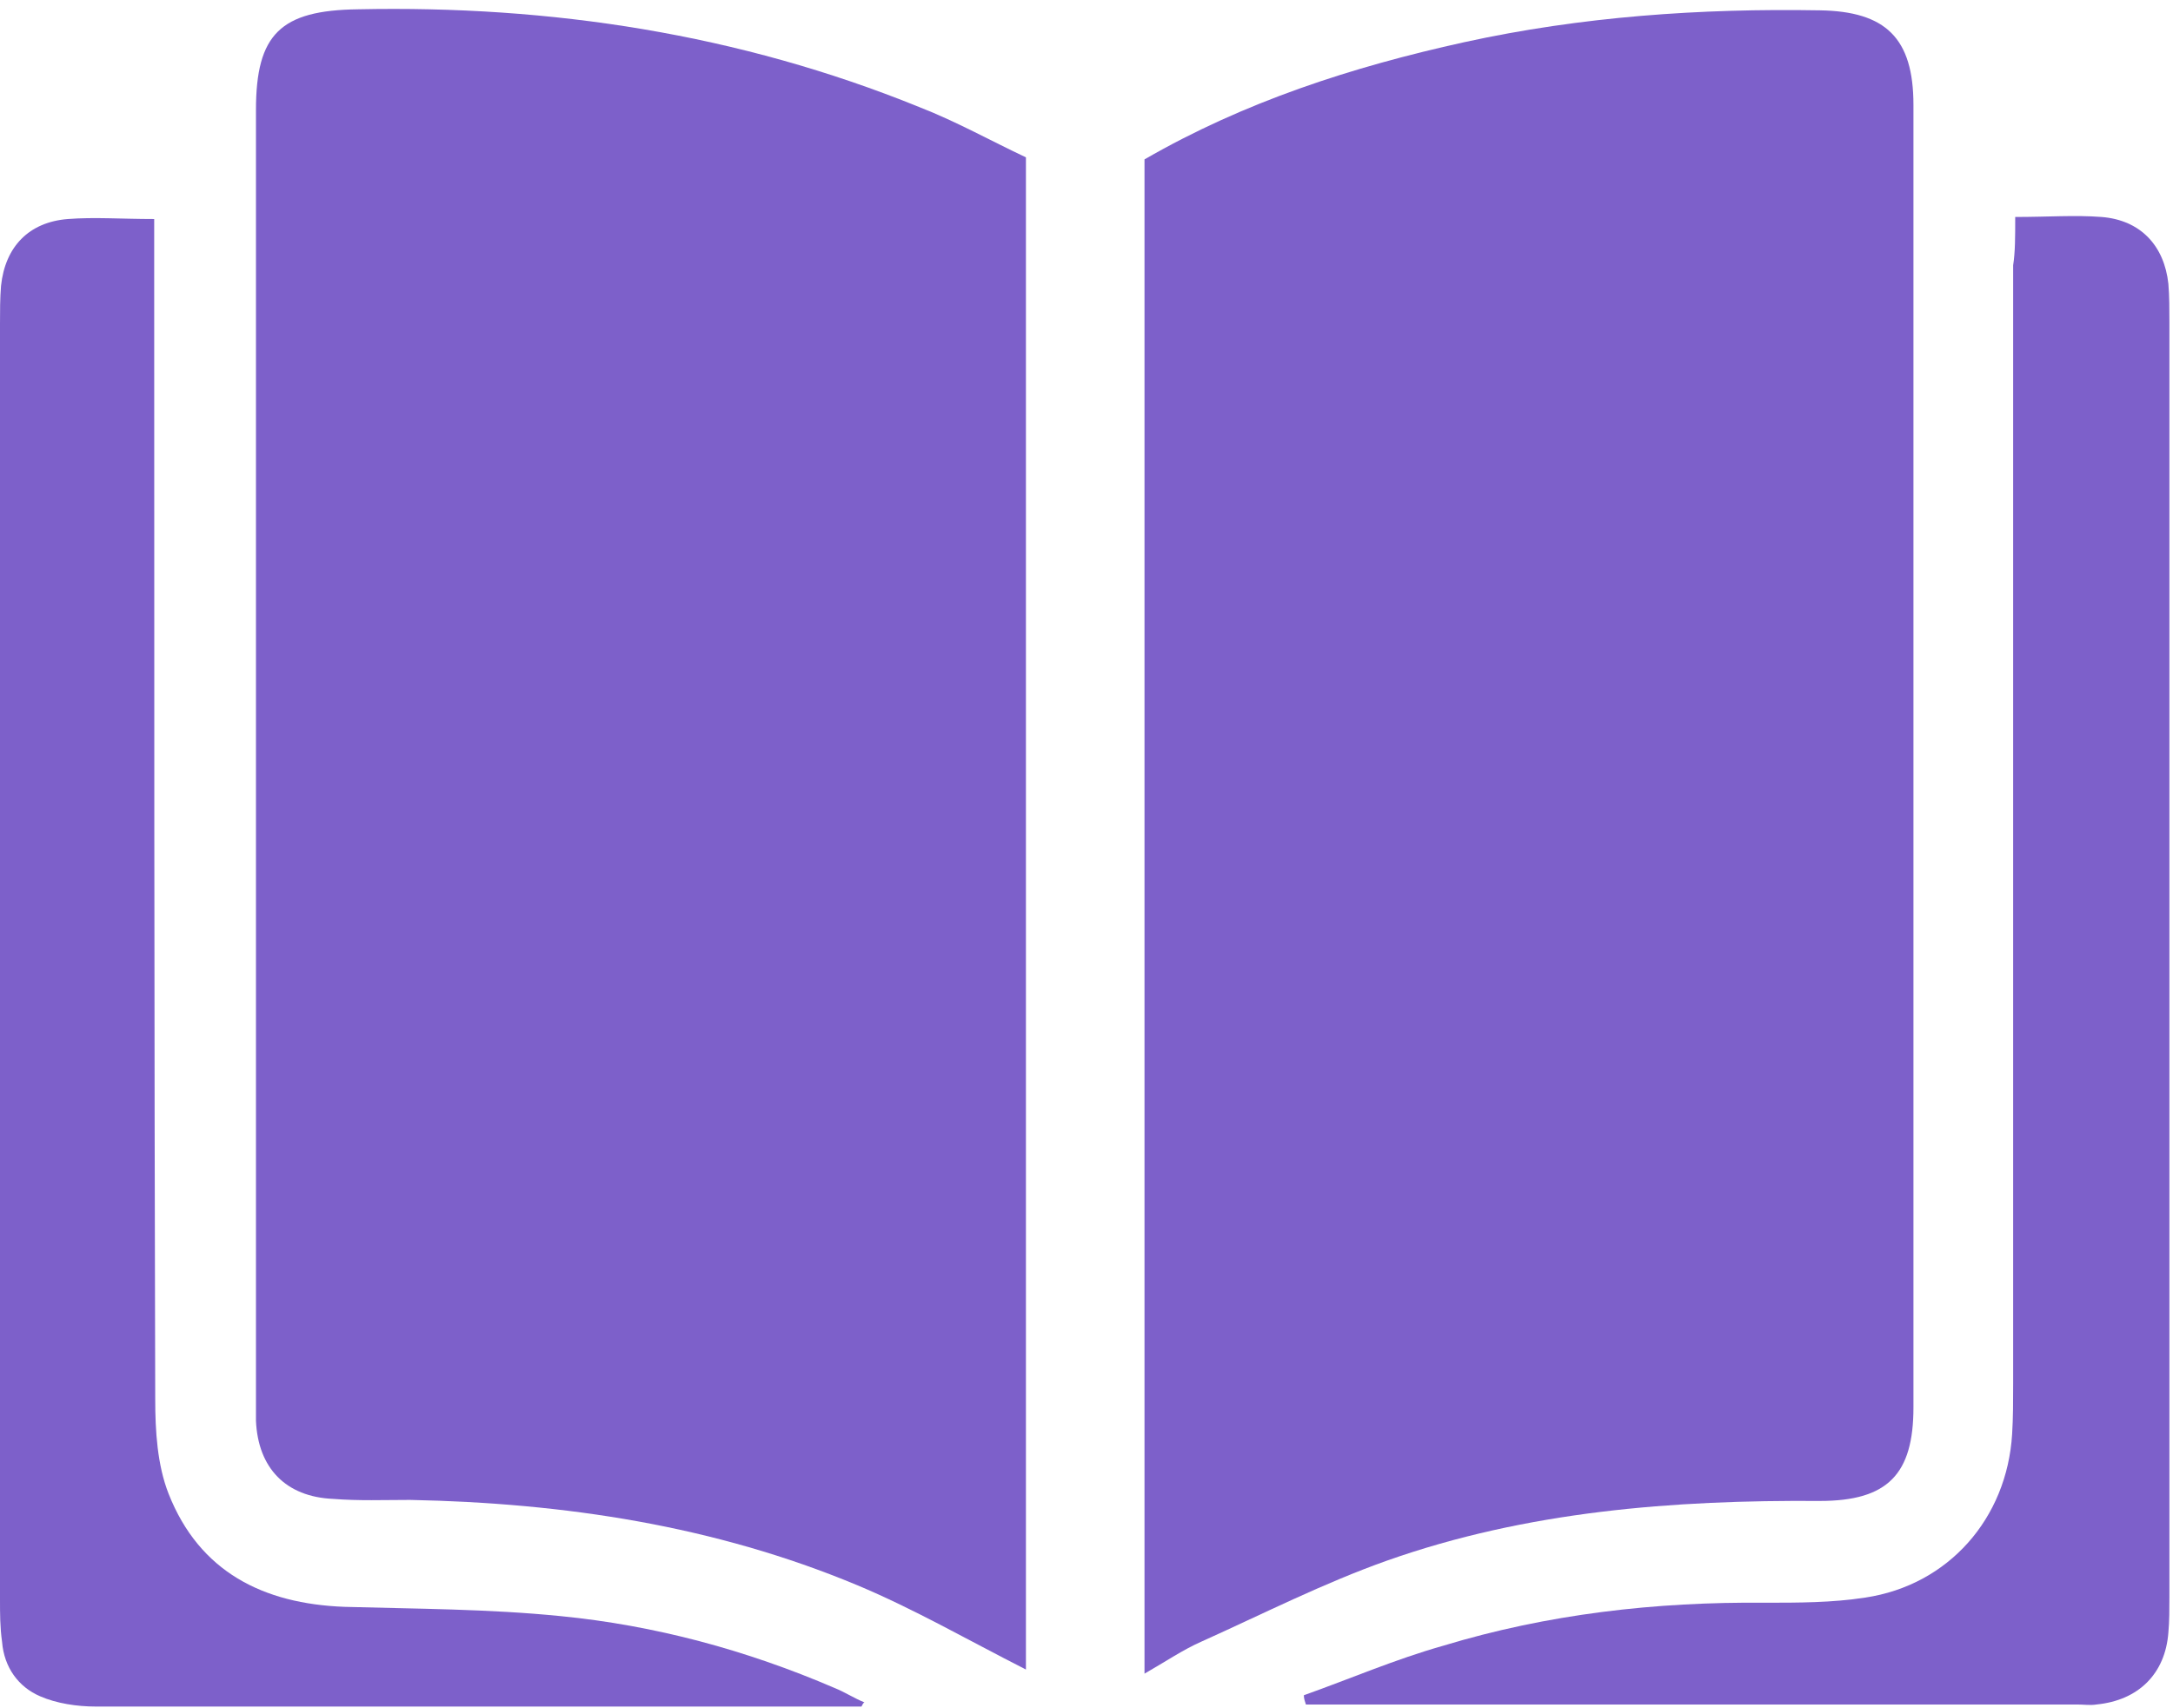
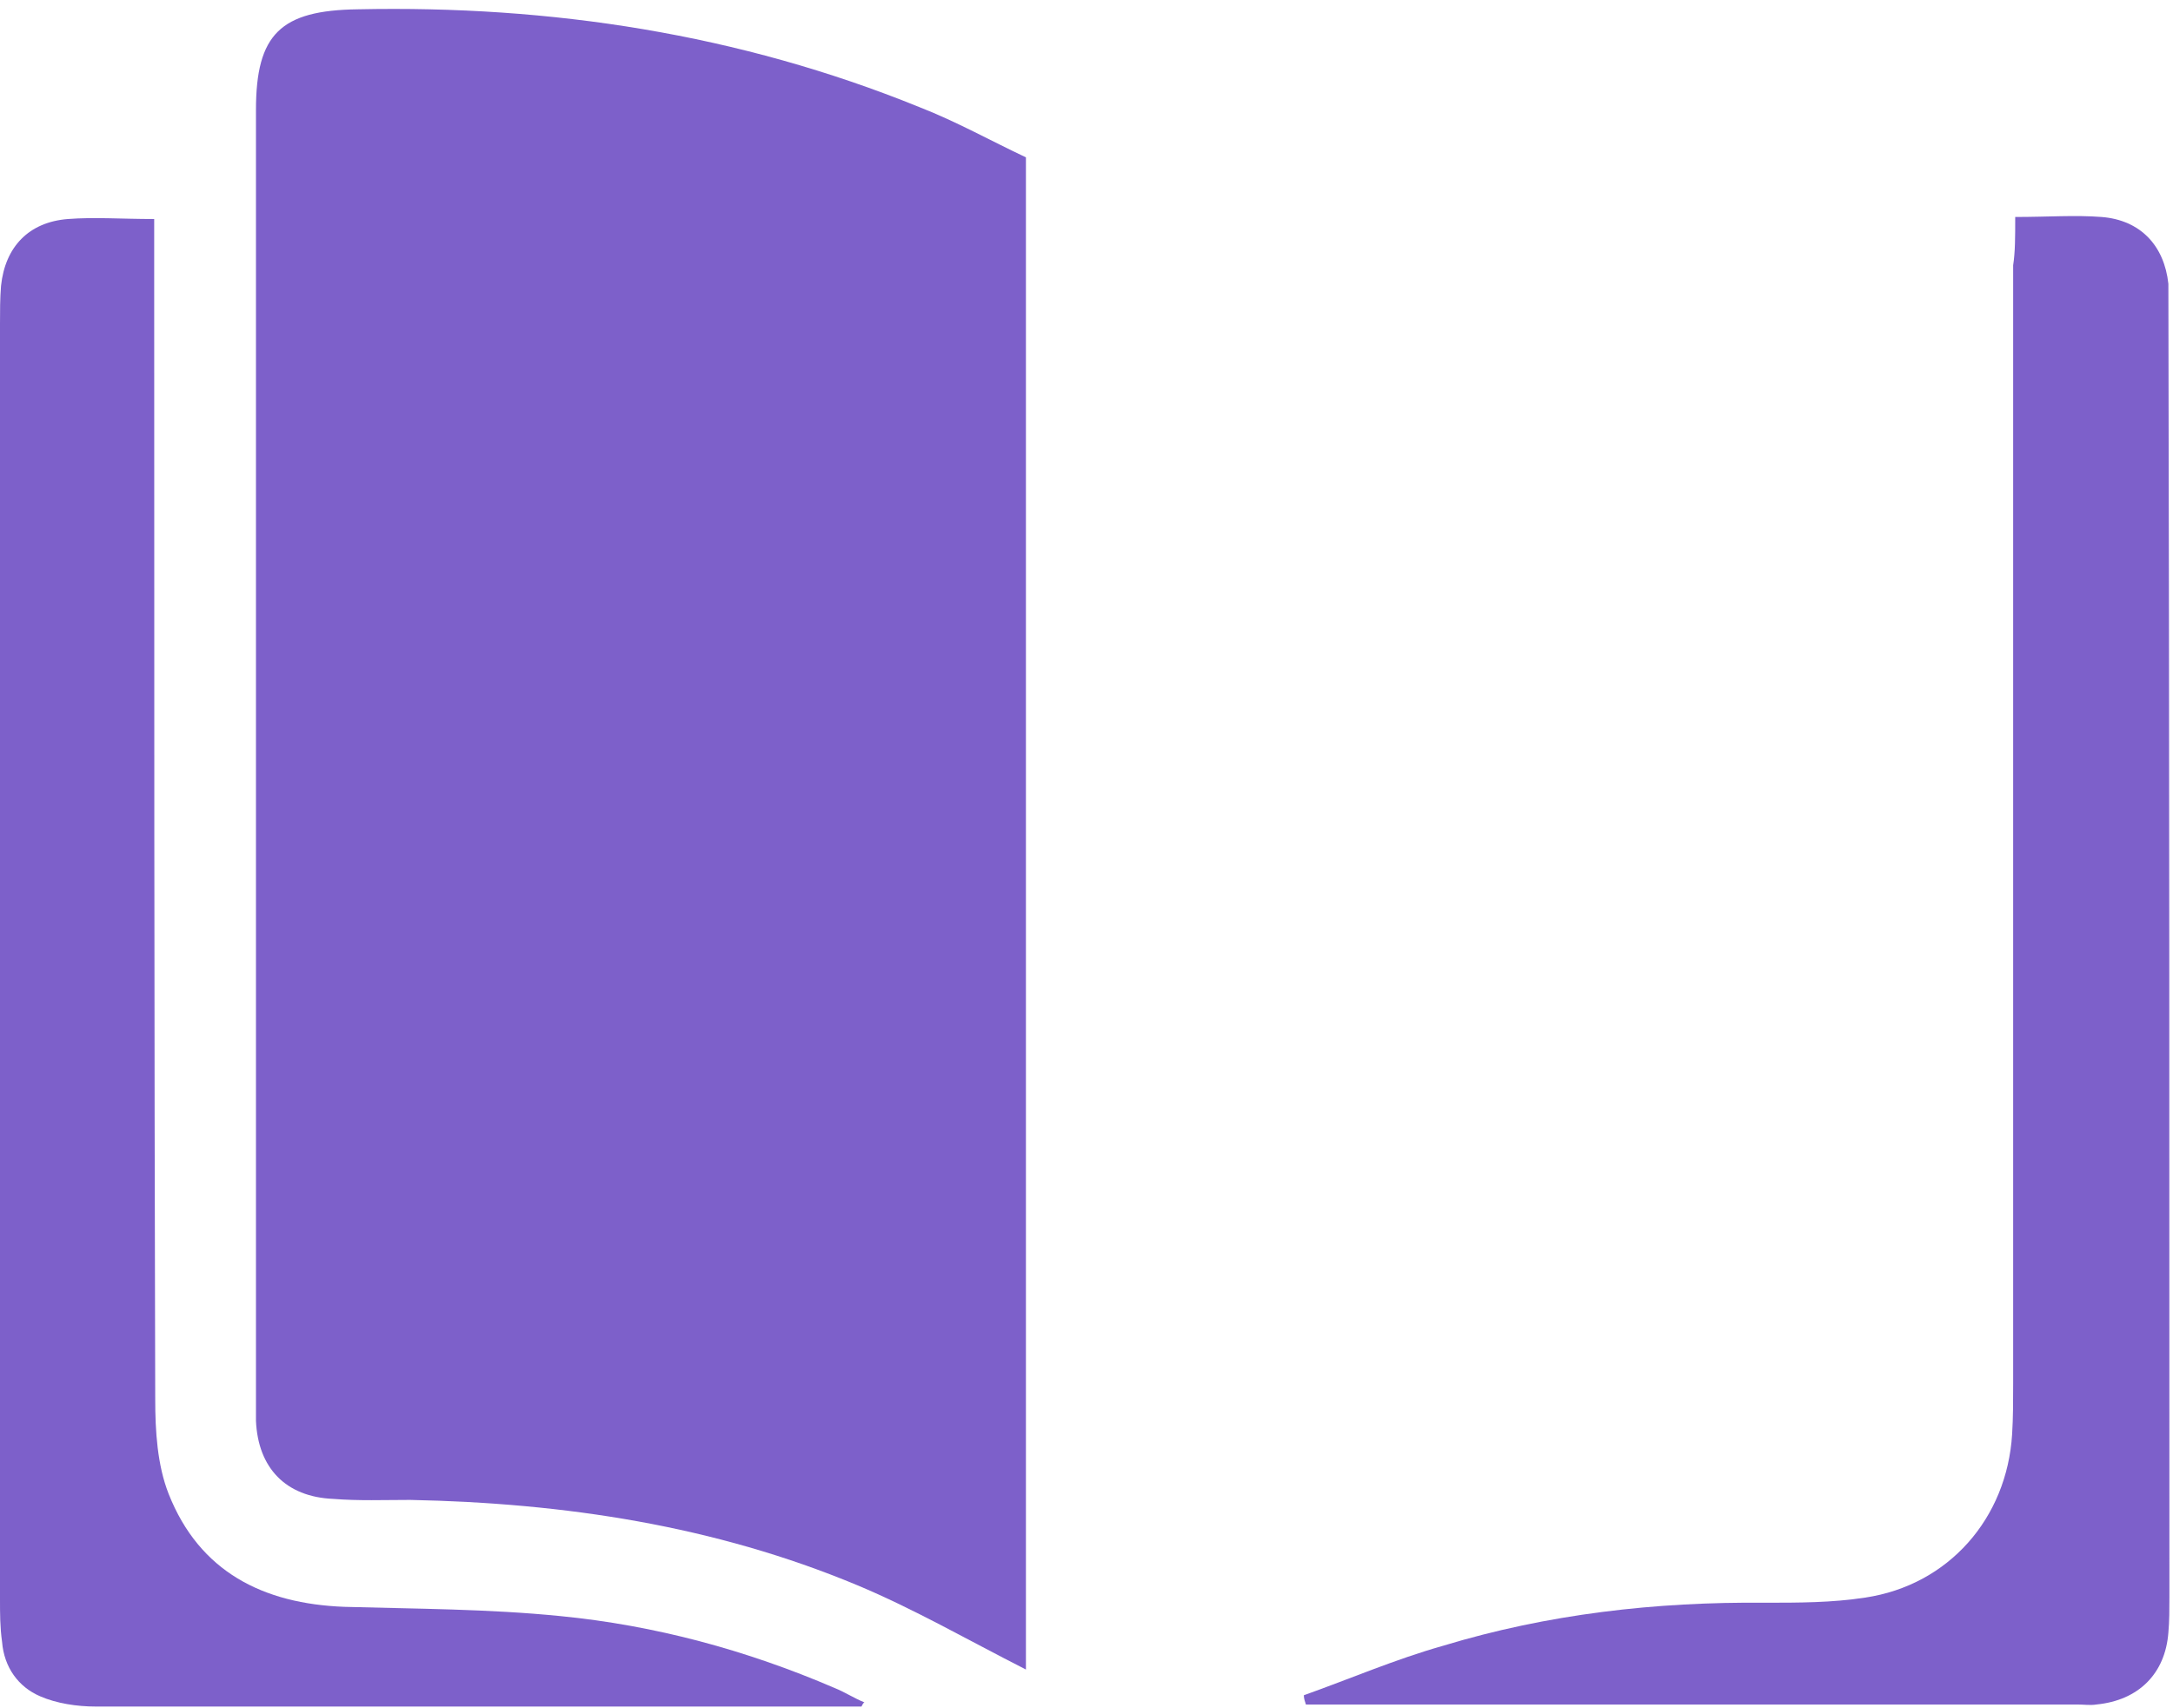
<svg xmlns="http://www.w3.org/2000/svg" width="173" height="136" viewBox="0 0 173 136" fill="none">
  <path d="M81.678 132.916C77.013 130.543 72.757 128.088 68.256 126.205C56.88 121.458 44.931 119.658 32.655 119.412C30.609 119.412 28.563 119.494 26.517 119.33C22.752 119.167 20.542 116.875 20.378 113.11C20.378 112.619 20.378 112.128 20.378 111.555C20.378 77.264 20.378 43.054 20.378 8.762C20.378 2.706 22.343 0.823 28.481 0.741C43.867 0.414 58.844 2.706 73.167 8.516C76.113 9.662 78.896 11.217 81.678 12.527C81.678 52.793 81.678 92.732 81.678 132.916Z" fill="#7D60CA" />
-   <path d="M91.118 12.69C99.056 8.107 107.65 5.324 116.571 3.36C125.901 1.314 135.394 0.659 144.888 0.823C150.126 0.905 152.336 3.033 152.336 8.352C152.336 42.89 152.336 77.509 152.336 112.046C152.336 117.366 150.29 119.494 144.888 119.494C133.185 119.412 121.563 120.312 110.433 124.241C105.358 126.041 100.53 128.496 95.619 130.706C94.146 131.361 92.837 132.261 91.118 133.243C91.118 92.895 91.118 52.956 91.118 12.69Z" fill="#7D60CA" />
  <path d="M68.584 135.862C67.765 135.862 67.029 135.862 66.21 135.862C46.65 135.862 27.09 135.862 7.611 135.862C6.138 135.862 4.501 135.617 3.192 135.044C1.473 134.307 0.327 132.752 0.164 130.706C0 129.561 0 128.415 0 127.351C0 93.468 0 59.586 0 25.785C0 24.803 0 23.739 0.082 22.757C0.409 19.647 2.292 17.683 5.402 17.437C7.529 17.273 9.657 17.437 12.276 17.437C12.276 18.747 12.276 19.974 12.276 21.12C12.276 51.238 12.276 81.274 12.358 111.392C12.358 113.929 12.522 116.63 13.422 118.921C15.877 125.141 20.952 127.678 27.417 127.924C33.146 128.087 38.875 128.087 44.604 128.66C52.133 129.397 59.417 131.361 66.456 134.389C67.274 134.717 68.011 135.208 68.829 135.535C68.747 135.535 68.665 135.699 68.584 135.862Z" fill="#7D60CA" />
-   <path d="M160.438 17.274C163.057 17.274 165.185 17.11 167.313 17.274C170.423 17.519 172.305 19.566 172.632 22.594C172.714 23.576 172.714 24.64 172.714 25.622C172.714 59.504 172.714 93.387 172.714 127.188C172.714 128.088 172.714 129.07 172.632 129.97C172.387 133.244 170.259 135.372 166.903 135.699C166.412 135.781 165.921 135.699 165.348 135.699C145.624 135.699 125.819 135.699 106.095 135.699C105.358 135.699 104.703 135.699 103.967 135.699C103.885 135.454 103.803 135.208 103.803 134.963C107.486 133.653 111.087 132.098 114.852 131.034C123.2 128.497 131.793 127.515 140.55 127.597C143.169 127.597 145.87 127.597 148.489 127.188C155.118 126.206 159.783 120.886 160.192 114.175C160.274 112.865 160.274 111.556 160.274 110.165C160.274 80.456 160.274 50.829 160.274 21.12C160.438 20.056 160.438 18.911 160.438 17.274Z" fill="#7D60CA" />
+   <path d="M160.438 17.274C163.057 17.274 165.185 17.11 167.313 17.274C170.423 17.519 172.305 19.566 172.632 22.594C172.714 59.504 172.714 93.387 172.714 127.188C172.714 128.088 172.714 129.07 172.632 129.97C172.387 133.244 170.259 135.372 166.903 135.699C166.412 135.781 165.921 135.699 165.348 135.699C145.624 135.699 125.819 135.699 106.095 135.699C105.358 135.699 104.703 135.699 103.967 135.699C103.885 135.454 103.803 135.208 103.803 134.963C107.486 133.653 111.087 132.098 114.852 131.034C123.2 128.497 131.793 127.515 140.55 127.597C143.169 127.597 145.87 127.597 148.489 127.188C155.118 126.206 159.783 120.886 160.192 114.175C160.274 112.865 160.274 111.556 160.274 110.165C160.274 80.456 160.274 50.829 160.274 21.12C160.438 20.056 160.438 18.911 160.438 17.274Z" fill="#7D60CA" />
</svg>